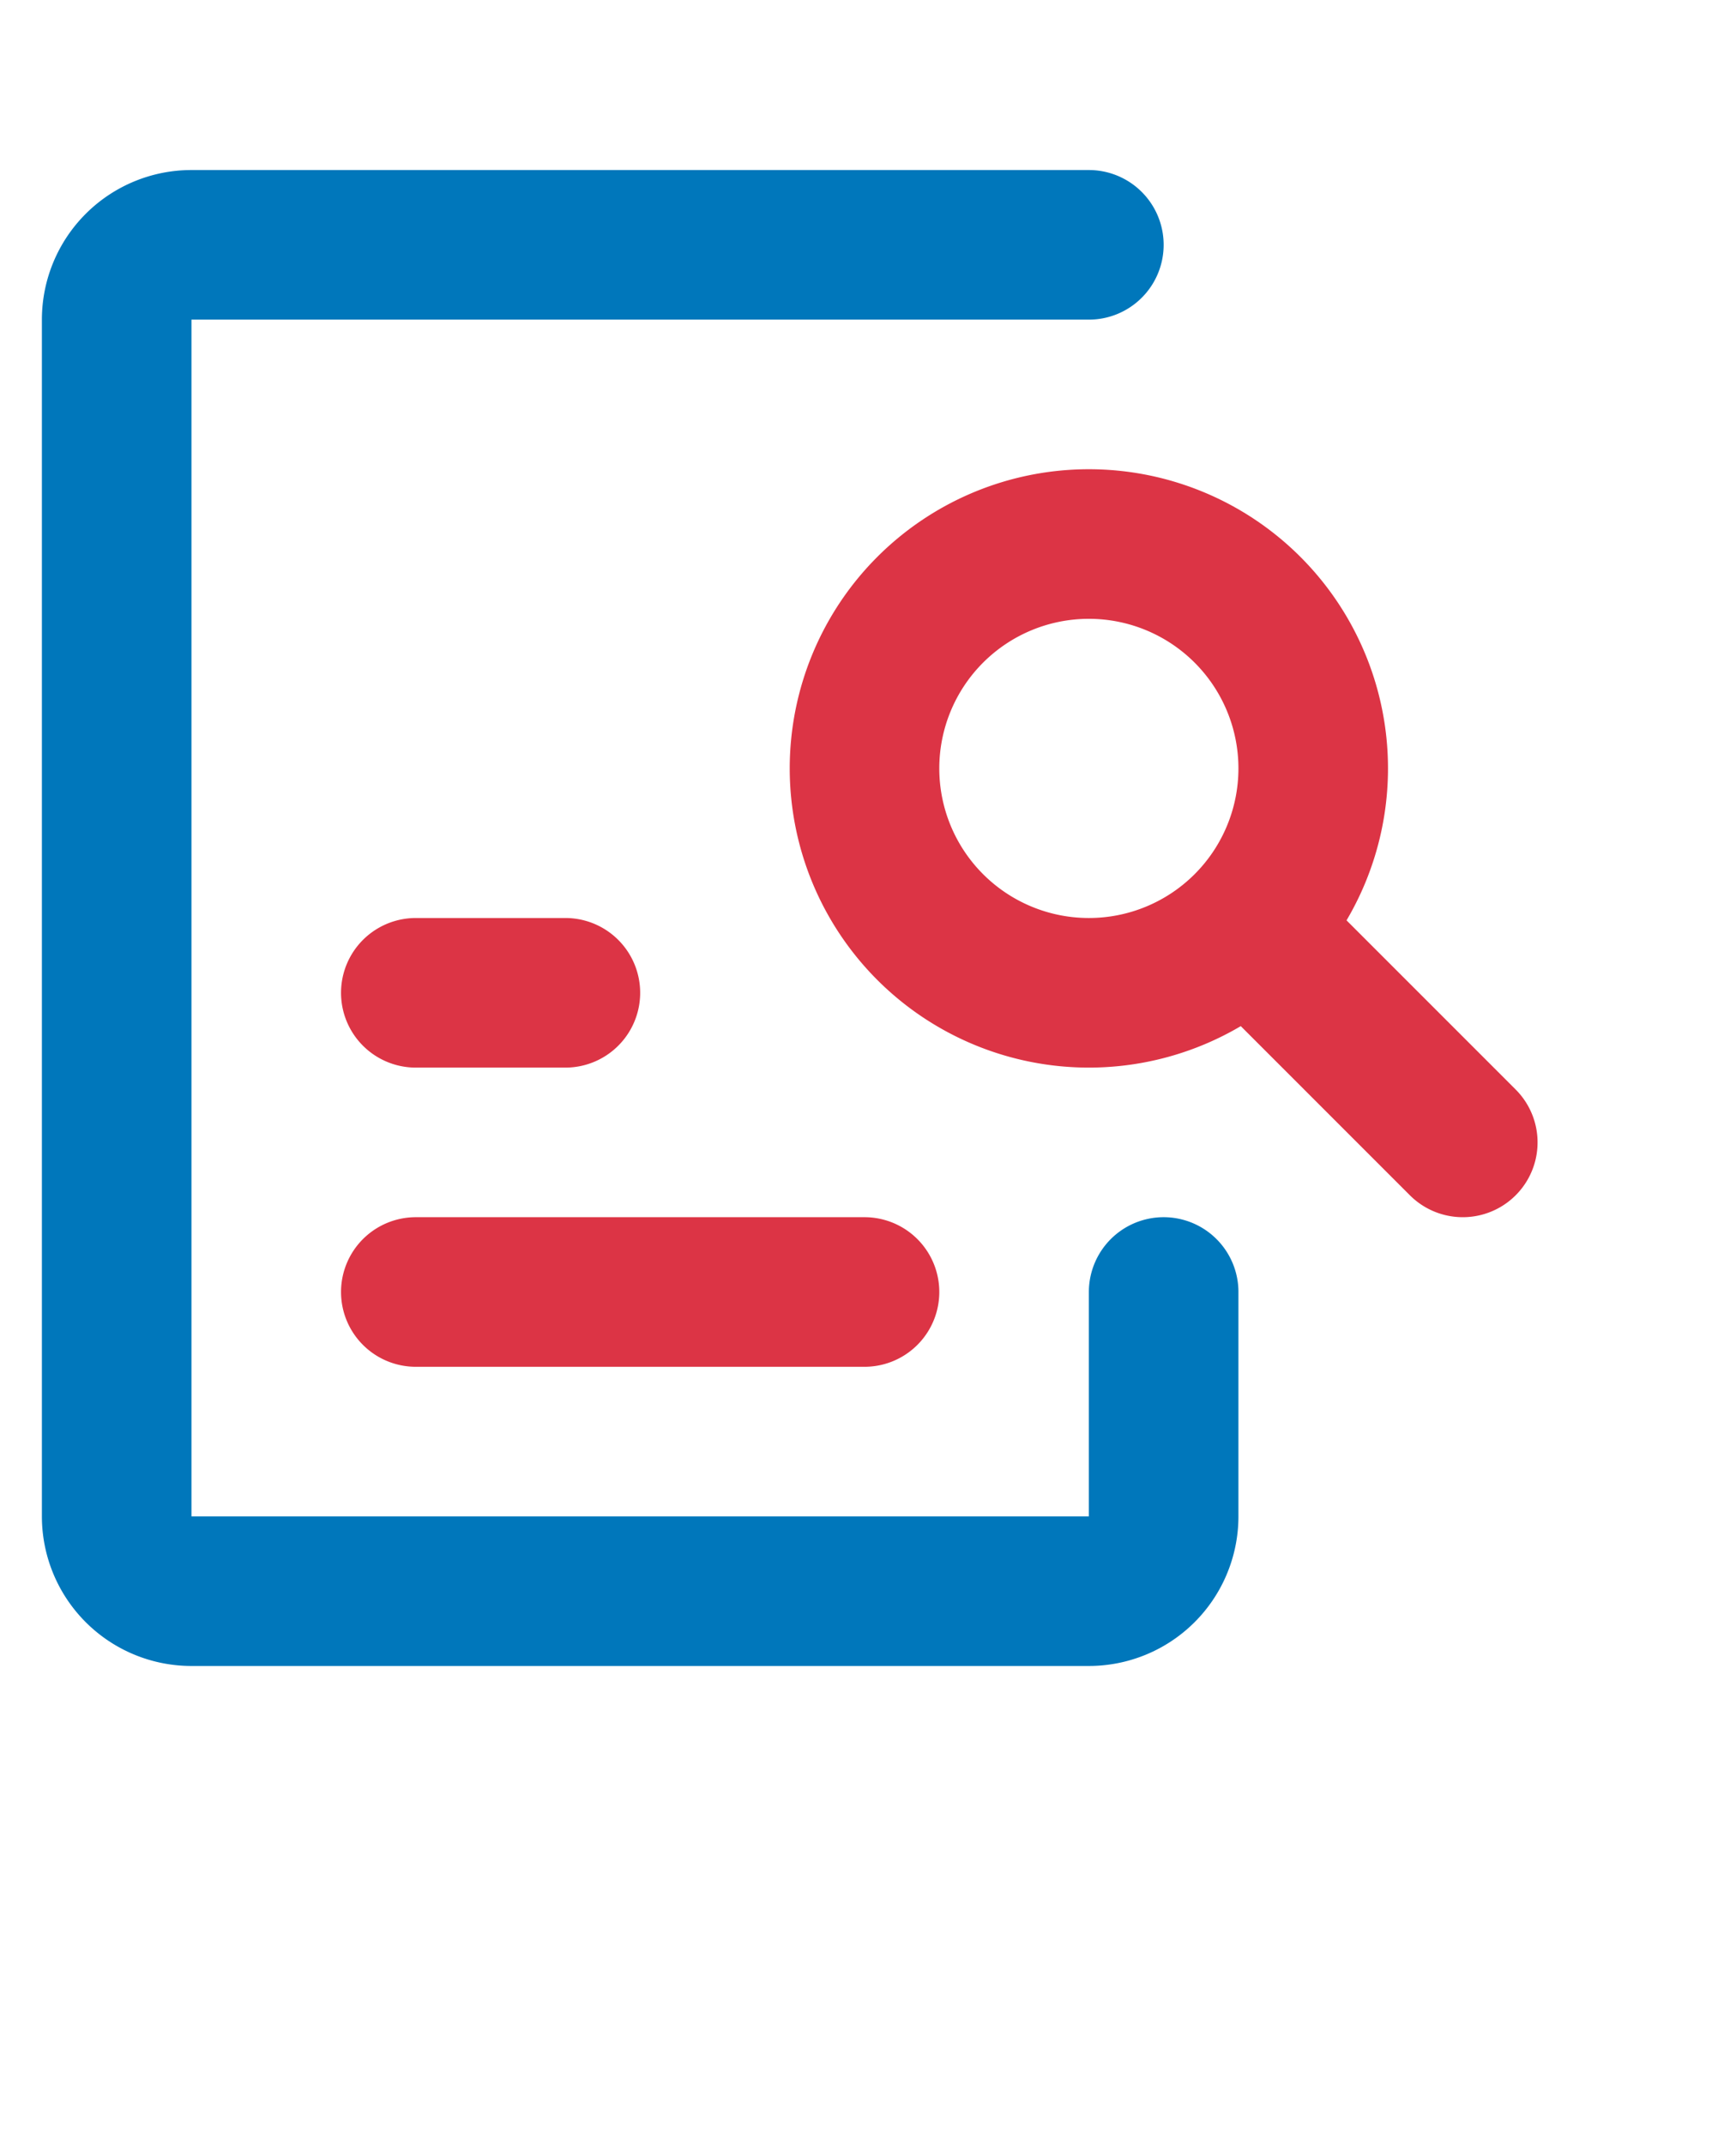
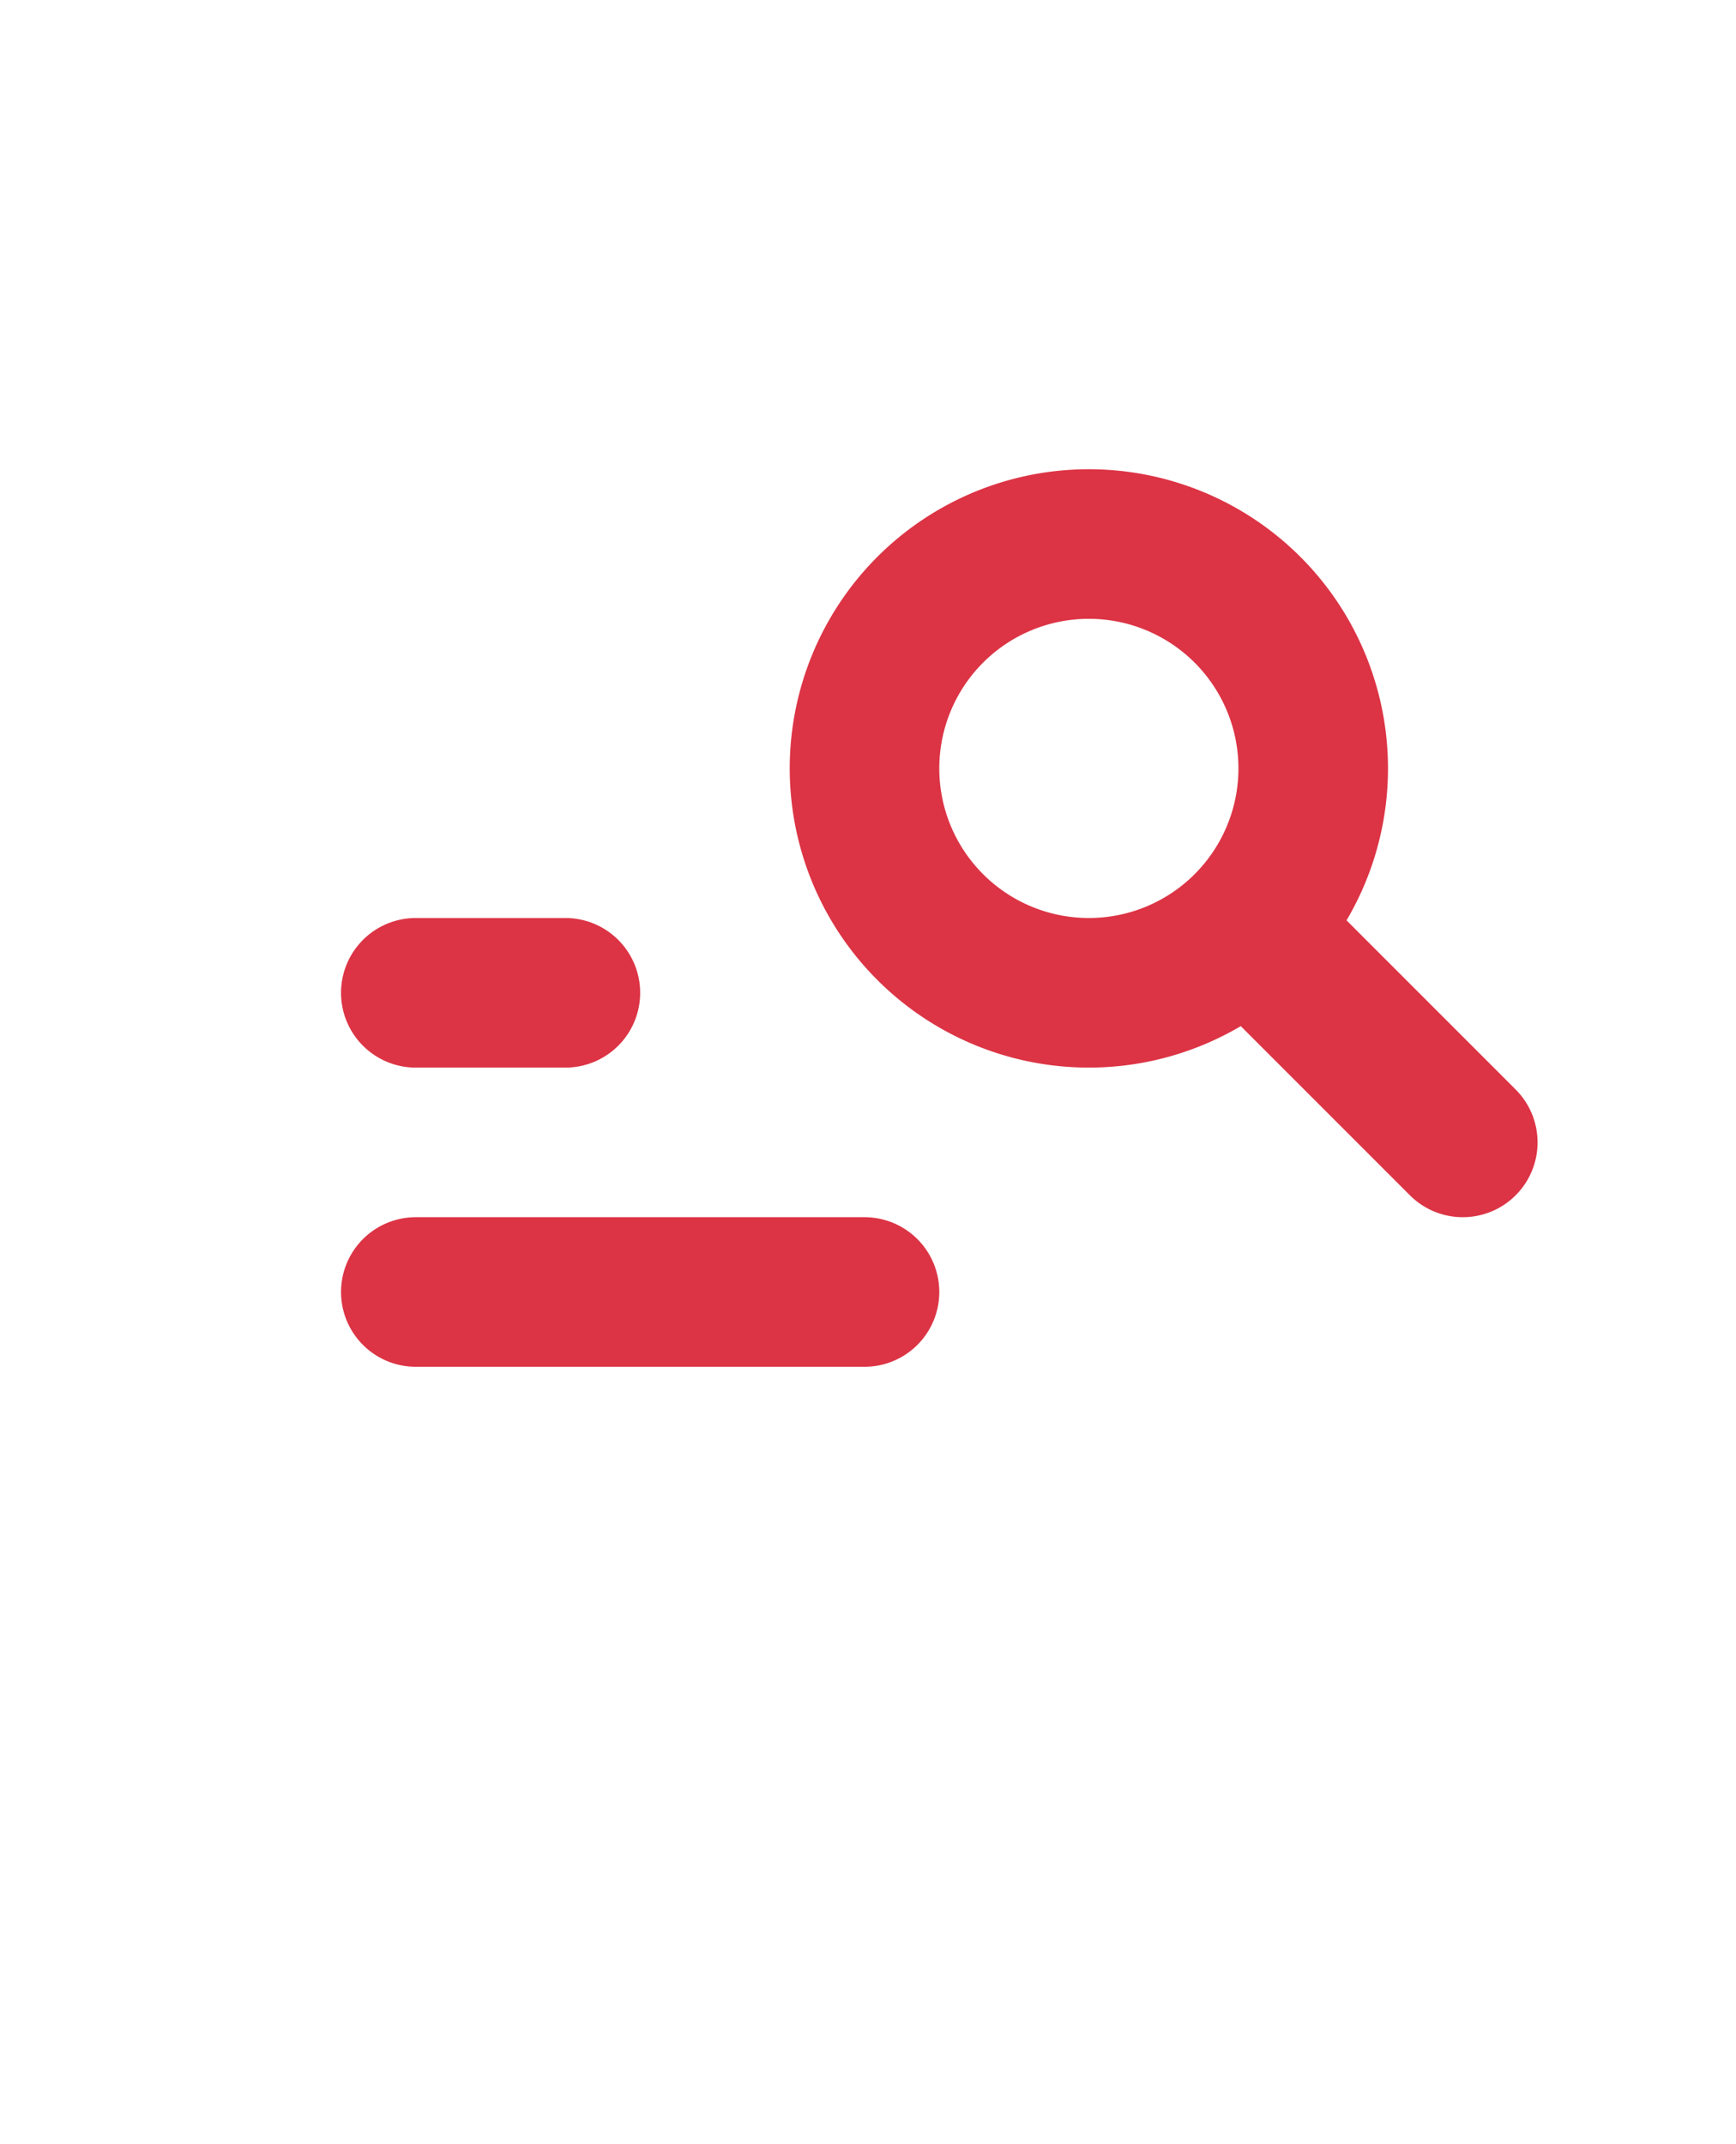
<svg xmlns="http://www.w3.org/2000/svg" xmlns:ns1="http://sodipodi.sourceforge.net/DTD/sodipodi-0.dtd" xmlns:ns2="http://www.inkscape.org/namespaces/inkscape" fill="#0077bb" width="116.066" height="143.33" viewBox="0 0 3.482 4.3" id="analysis" data-name="Line Color" class="icon line-color" stroke="#0077bb" version="1.1" ns1:docname="analysis.svg" ns2:version="1.2.2 (732a01da63, 2022-12-09)">
  <defs id="defs1909" />
  <ns1:namedview id="namedview1907" pagecolor="#ffffff" bordercolor="#000000" borderopacity="0.25" ns2:showpageshadow="2" ns2:pageopacity="0.0" ns2:pagecheckerboard="0" ns2:deskcolor="#d1d1d1" showgrid="false" ns2:zoom="1.28375" ns2:cx="220.44791" ns2:cy="347.80915" ns2:window-width="2542" ns2:window-height="1329" ns2:window-x="99" ns2:window-y="162" ns2:window-maximized="0" ns2:current-layer="analysis" />
  <g id="SVGRepo_bgCarrier" stroke-width="0" transform="translate(-1.916,-1.659)" />
  <g id="SVGRepo_tracerCarrier" stroke-linecap="round" stroke-linejoin="round" transform="translate(-1.916,-1.659)" />
  <g id="SVGRepo_iconCarrier" transform="matrix(0.15,0,0,0.15,-0.216,0.041)">
    <path id="secondary" d="M 21,15 18.17,12.17 M 13,10 a 3,3 0 1 0 3,-3 3,3 0 0 0 -3,3 z m 0,7 H 7 M 9,13 H 7" style="fill:none;stroke:#dc3445;stroke-width:2;stroke-linecap:round;stroke-linejoin:round" />
-     <path id="primary" d="m 17,17 v 3 a 1,1 0 0 1 -1,1 H 4 A 1,1 0 0 1 3,20 V 4 A 1,1 0 0 1 4,3 h 12" style="fill:none;stroke-width:2;stroke-linecap:round;stroke-linejoin:round" />
  </g>
</svg>